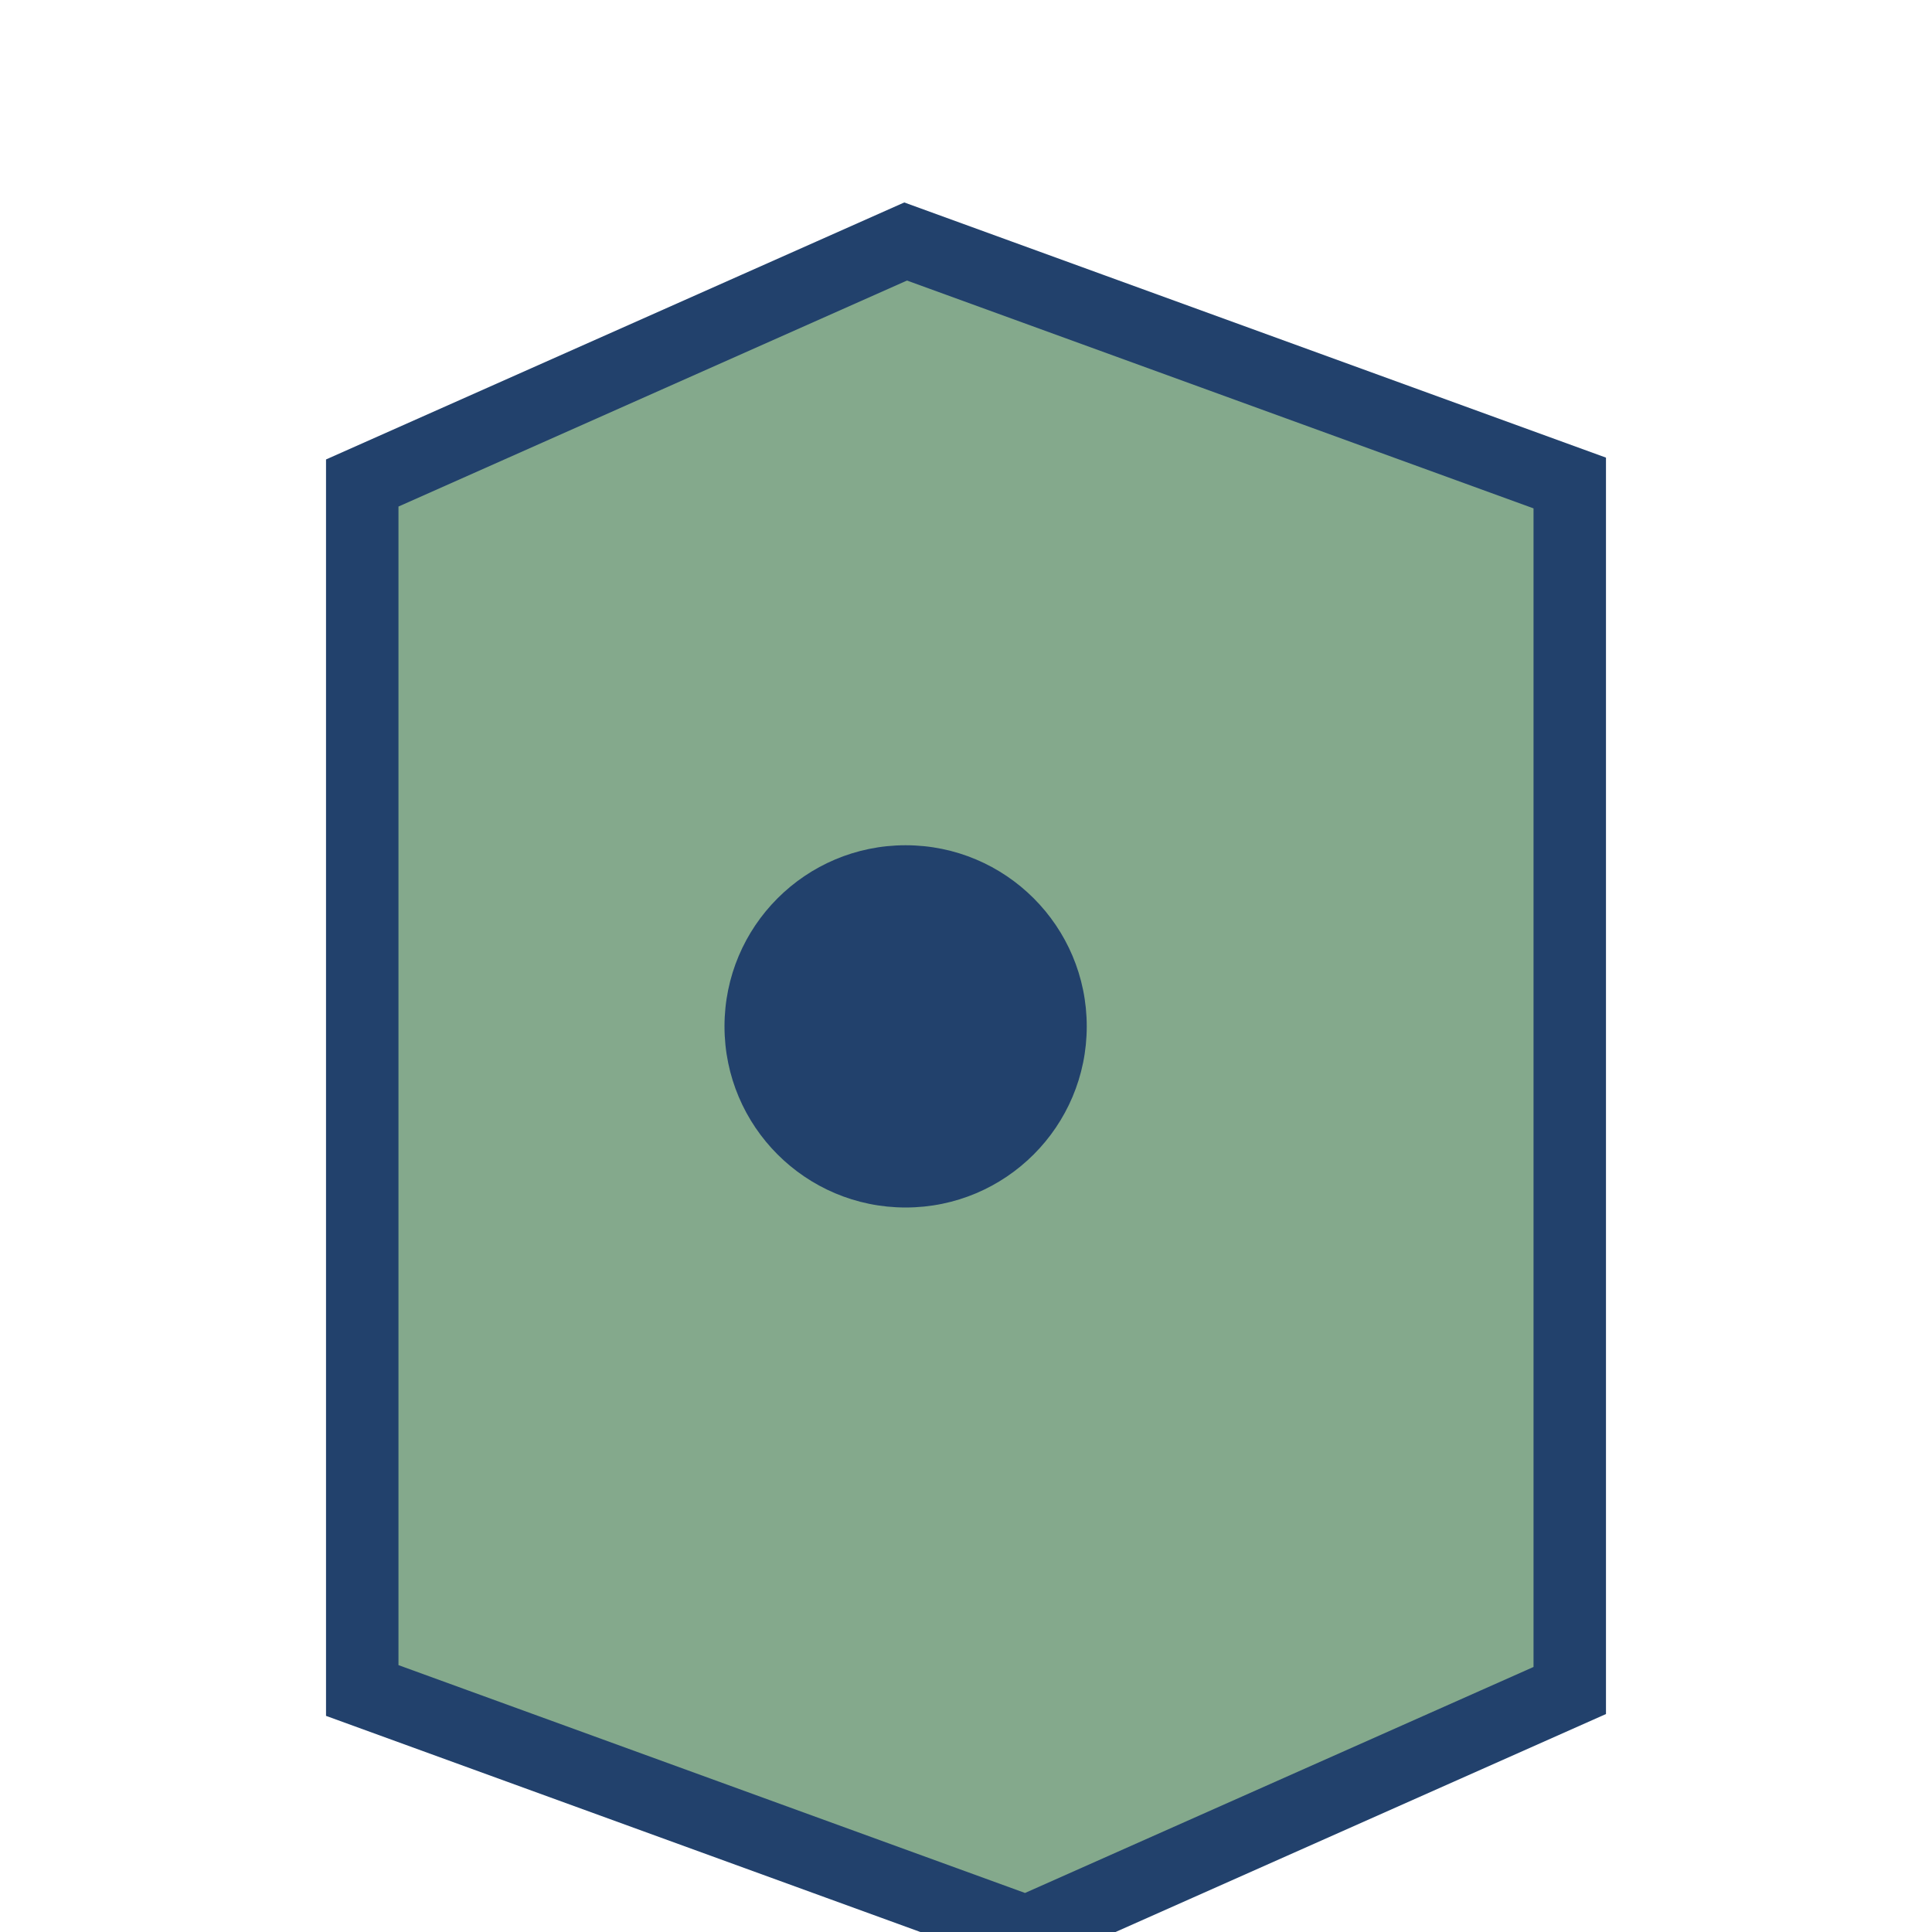
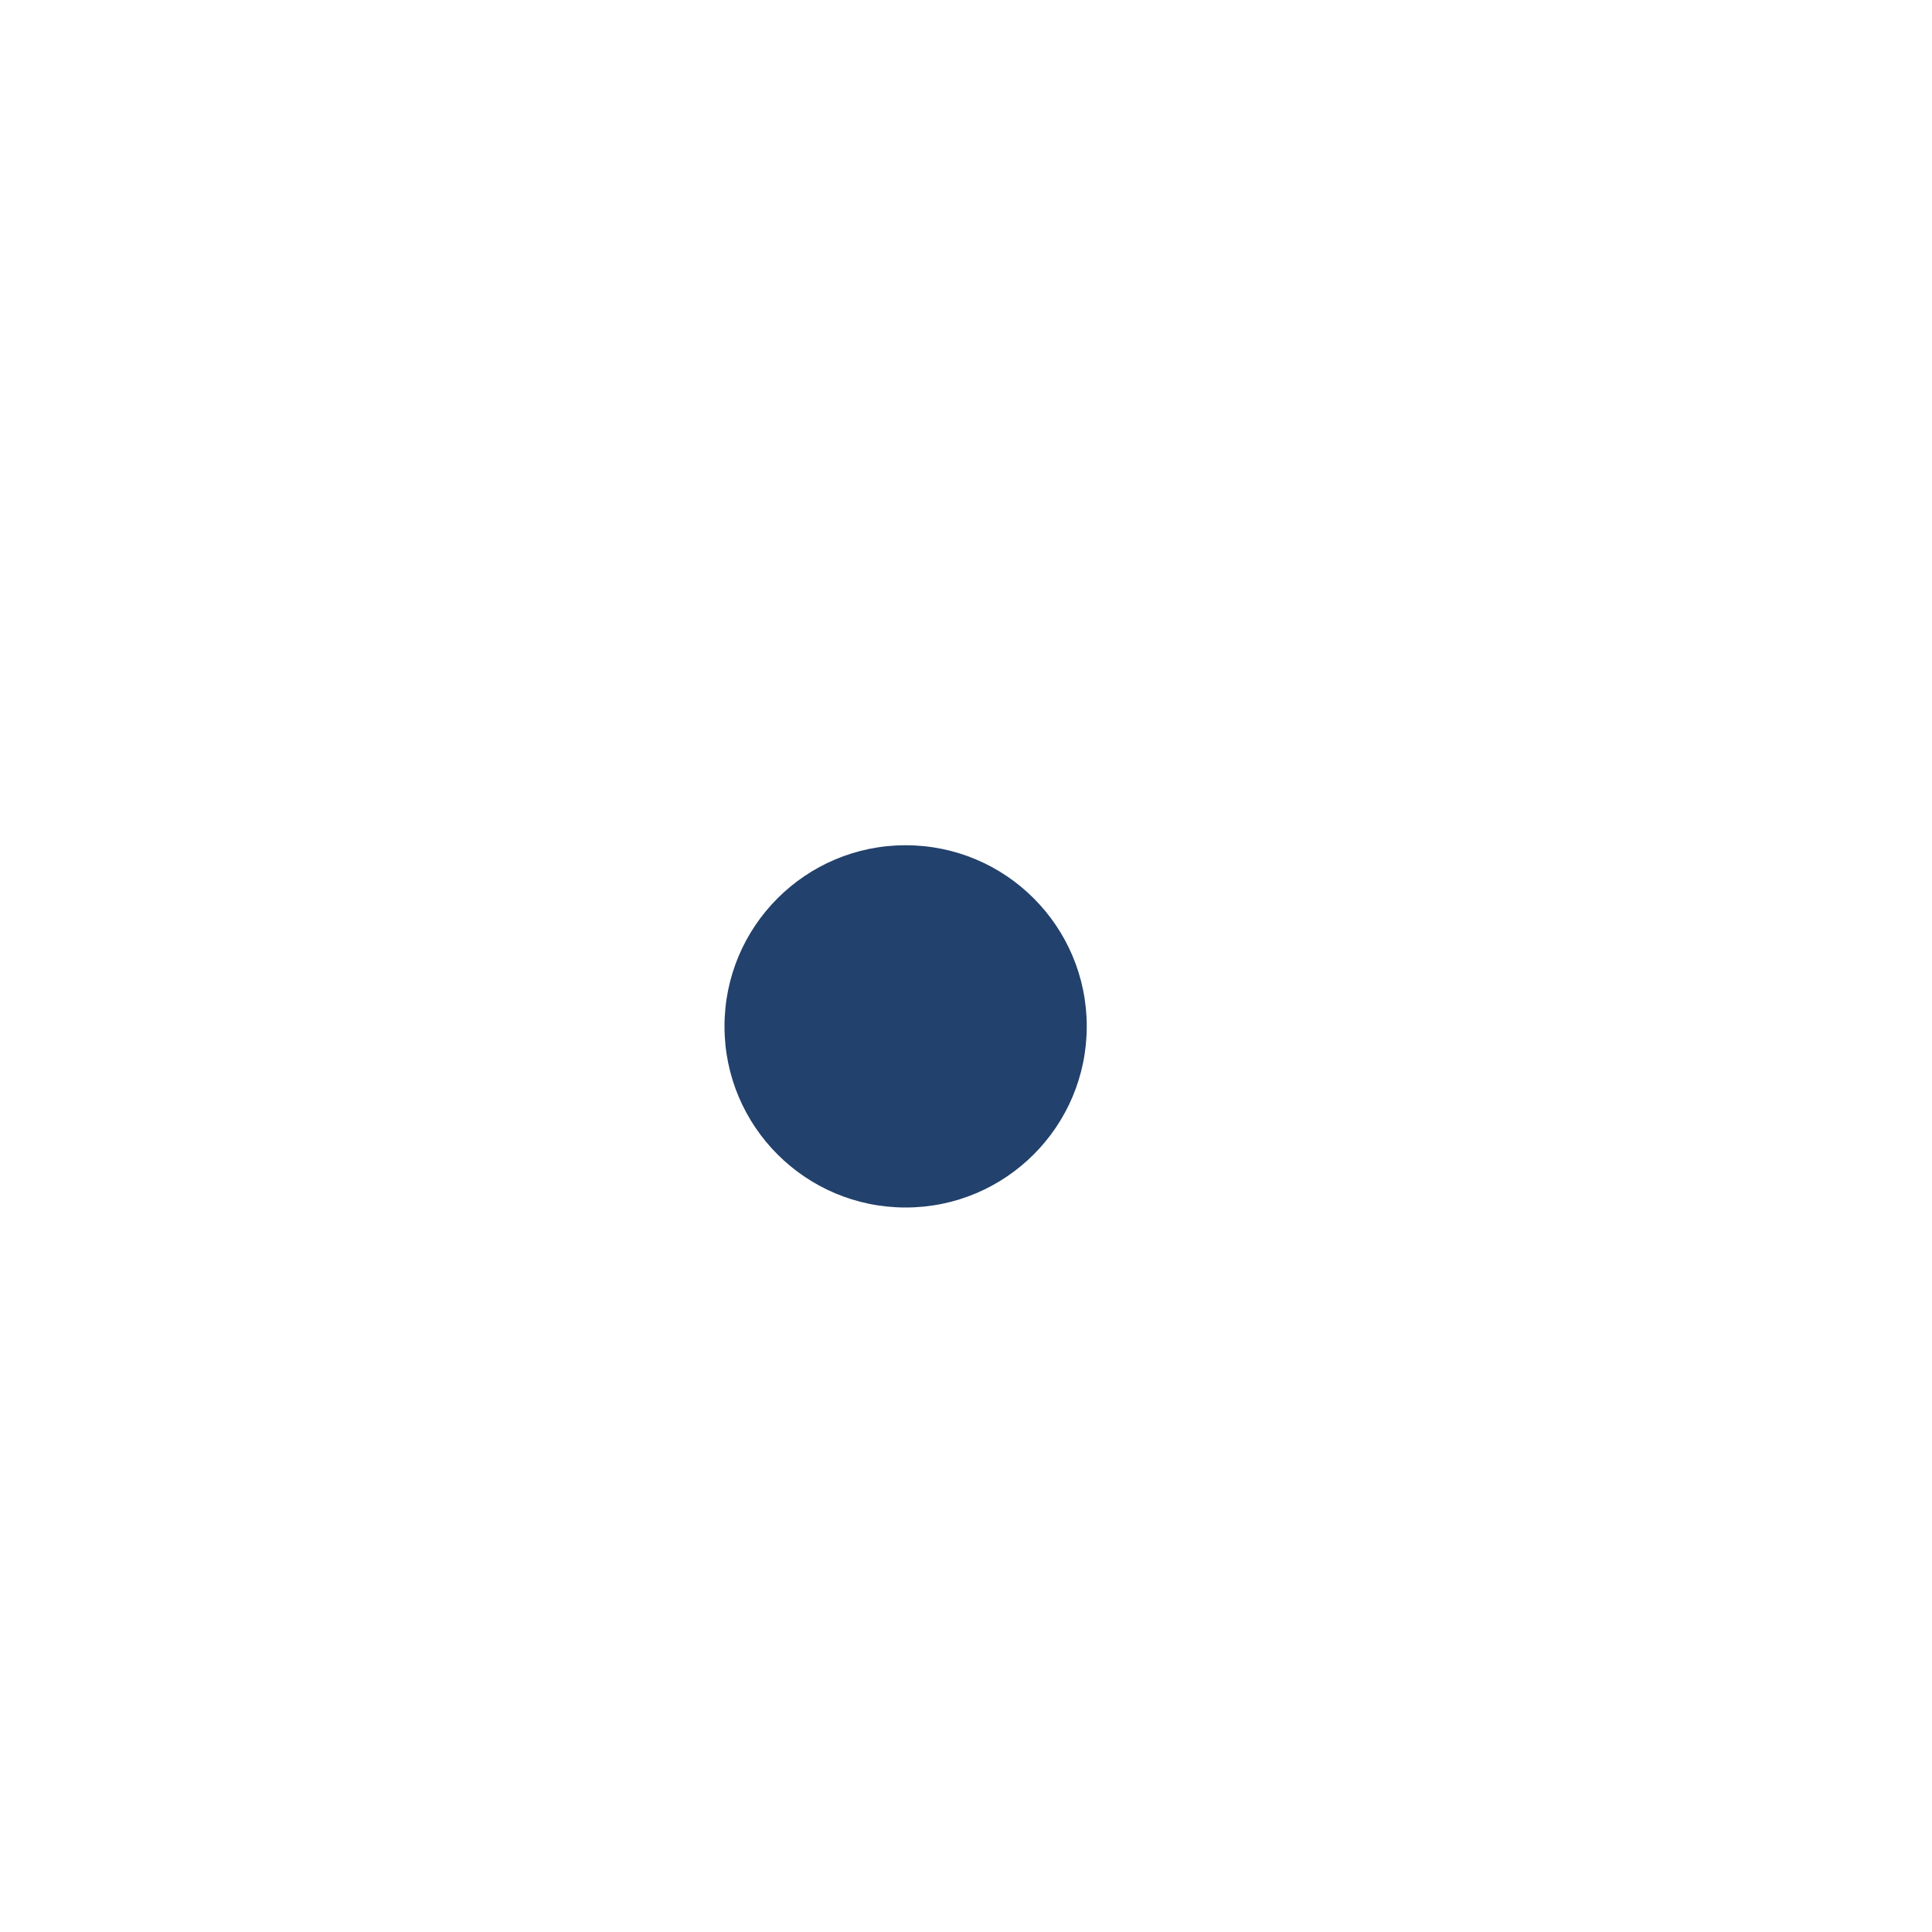
<svg xmlns="http://www.w3.org/2000/svg" width="32" height="32" viewBox="0 0 32 32">
-   <path d="M6 28V8l9-4 11 4v20l-9 4-11-4z" fill="#84A98C" stroke="#22416C" stroke-width="1.2" />
  <circle cx="15" cy="17" r="3" fill="#22416C" />
</svg>